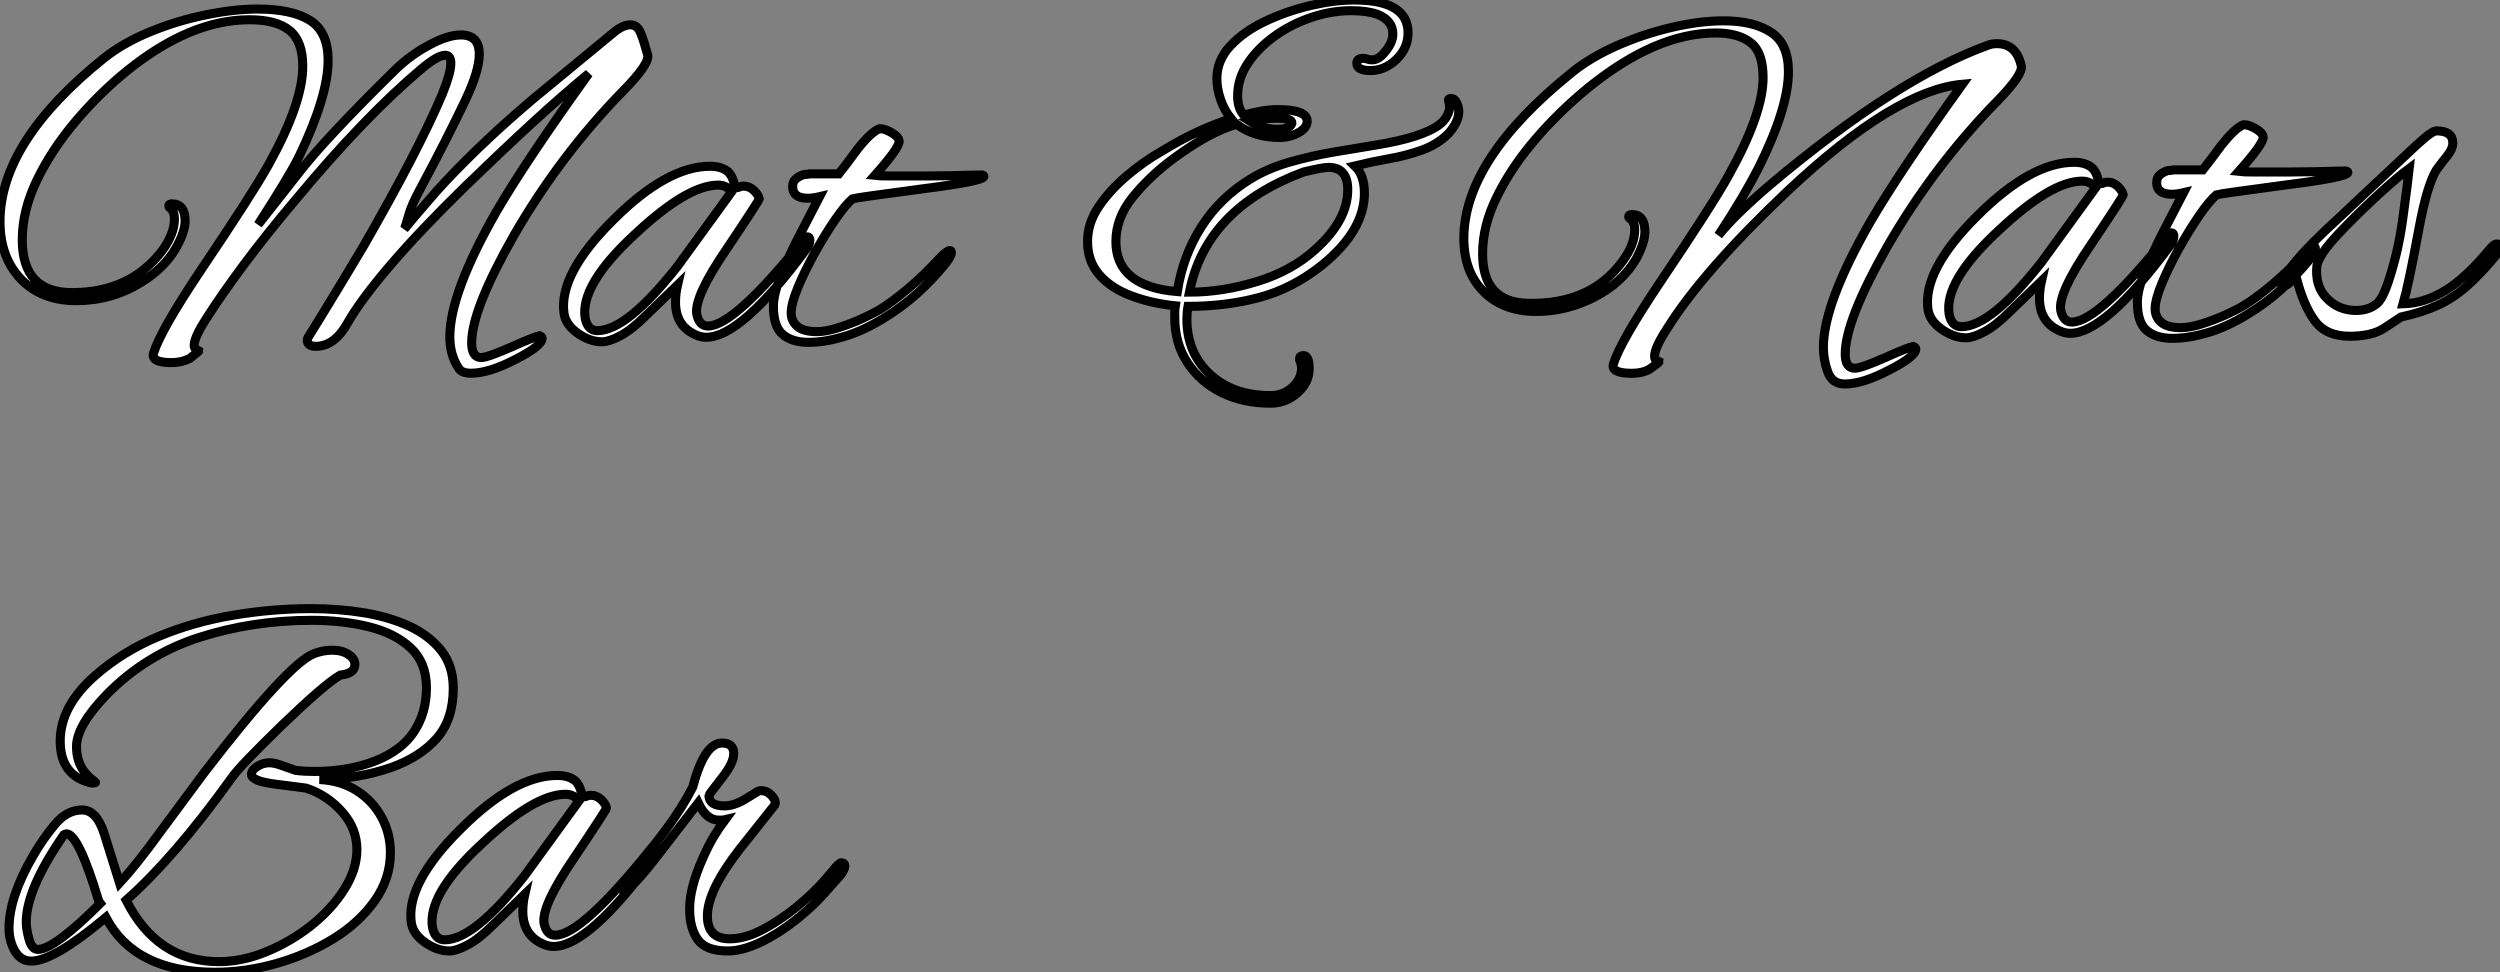
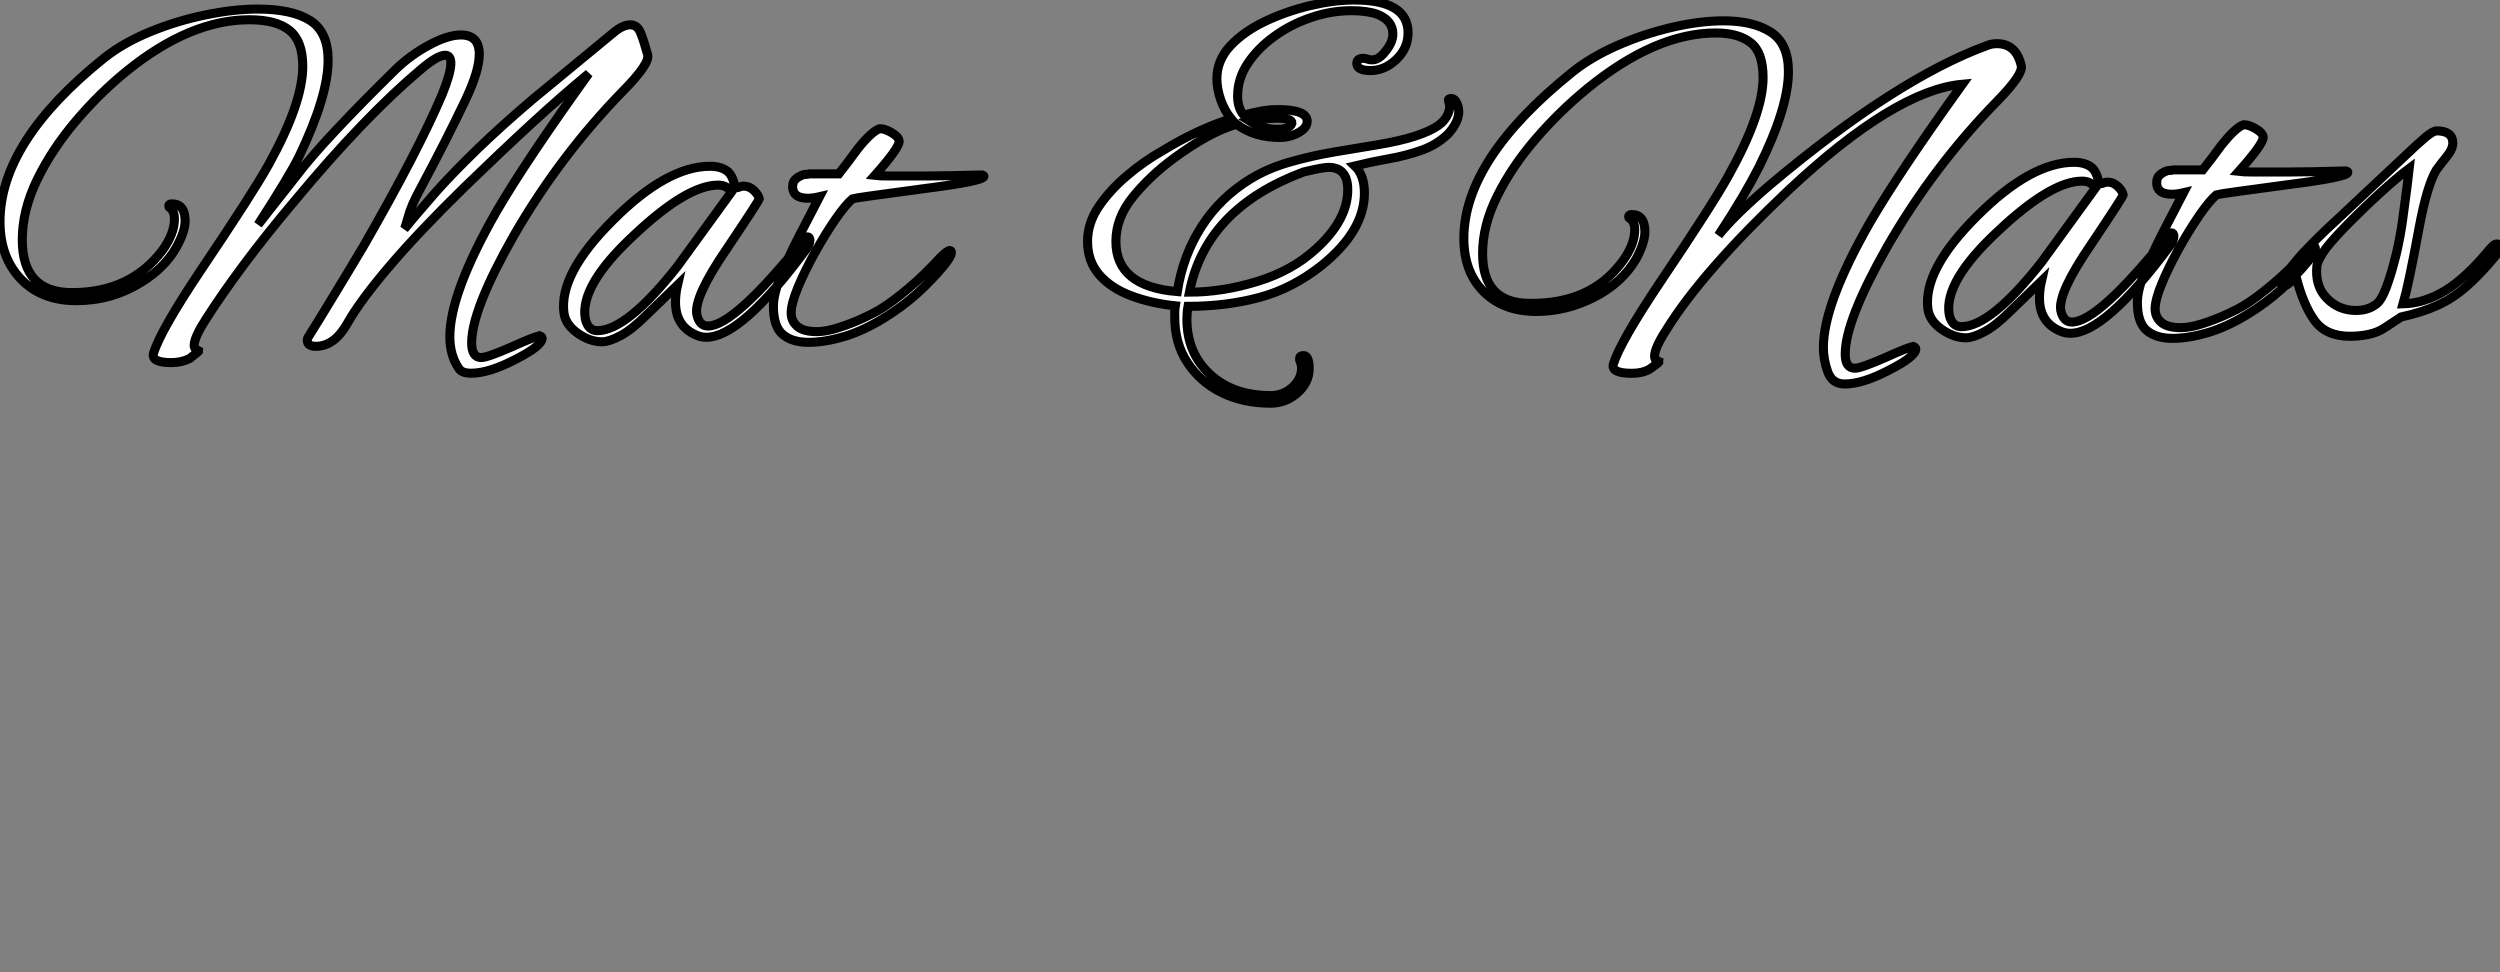
<svg xmlns="http://www.w3.org/2000/svg" viewBox="0.004 1.996 276.046 107.354">
  <rect x="0.004" y="1.996" width="276.046" height="107.354" fill="#808080" stroke="none" />
  <path d="M52.92 3.75L52.92 3.75Q51.91 3.75 51.58 3.25L51.58 3.25Q50.57 1.79 50.57-0.28L50.57-0.28Q50.57-5.10 55.72-14.11L55.72-14.11Q59.02-19.77 65.91-29.34L65.91-29.34Q63-26.94 59.58-23.80Q56.17-20.66 52.25-16.86L52.25-16.86Q47.15-11.87 43.93-8.09Q40.71-4.31 39.31-1.85L39.31-1.85Q37.86 0.78 35.78 0.78L35.78 0.78Q34.83 0.78 34.83 0.11L34.83 0.11Q34.83-0.11 35-0.34L35-0.34Q35.95-1.85 37.46-4.34Q38.98-6.83 41.05-10.30L41.05-10.30Q47.10-20.83 49.73-27.05L49.73-27.05Q50.68-29.40 50.68-30.46L50.68-30.46Q50.68-31.36 50.06-31.36L50.06-31.36Q49.22-31.36 47.43-29.85L47.43-29.85Q41.22-24.64 33.49-15.34L33.49-15.34Q30.24-11.48 27.80-8.20Q25.37-4.93 23.69-2.30L23.69-2.30Q22.34-0.22 22.34 0.67L22.34 0.67Q22.34 1.01 22.60 1.15Q22.85 1.29 22.85 1.29L22.85 1.29Q22.85 1.34 21.84 2.13L21.84 2.13Q20.94 2.58 19.82 2.58L19.82 2.58Q17.53 2.58 17.86 1.51L17.86 1.51Q18.65-1.01 23.07-7.62L23.07-7.62Q28.84-16.18 30.58-19.32L30.58-19.32Q34.33-26.10 34.33-30.13L34.33-30.13Q34.33-32.93 32.87-34.10Q31.42-35.28 28.45-35.28L28.45-35.28Q21.90-35.28 14.90-29.62L14.90-29.62Q11.87-27.16 9.24-24.05Q6.61-20.94 4.98-17.58Q3.36-14.22 3.36-10.98L3.36-10.98Q3.36-5.15 8.85-5.15L8.85-5.15Q15.29-5.15 18.82-9.80L18.82-9.80Q20.16-11.65 20.16-13.27L20.16-13.27Q20.16-14.22 19.60-14.56L19.60-14.56Q19.54-14.62 19.54-14.73L19.54-14.73Q19.54-14.95 19.88-14.95L19.88-14.95Q21.34-14.95 21.34-13.05L21.34-13.05Q21.34-11.87 20.33-10.08L20.33-10.08Q19.04-7.84 16.46-6.27L16.46-6.27Q13.22-4.26 9.30-4.26L9.30-4.26Q5.49-4.26 3.19-6.66Q0.90-9.07 0.90-12.99L0.90-12.99Q0.90-21.84 12.43-31.08L12.43-31.08Q14.56-32.76 17.50-33.96Q20.44-35.17 23.58-35.81Q26.71-36.46 29.34-36.46L29.34-36.46Q33.15-36.46 35.14-35.20Q37.13-33.94 37.13-30.80L37.13-30.80Q37.13-26.88 33.94-20.22L33.94-20.22Q32.93-18.14 29.40-12.66L29.40-12.66L33.71-18.14Q35.34-20.27 38.08-23.18Q40.82-26.10 44.58-29.79L44.58-29.79Q46.20-31.36 48.27-32.48Q50.34-33.60 51.80-33.60L51.80-33.60Q53.82-33.60 53.82-31.47L53.82-31.47Q53.82-29.62 52.30-26.43L52.30-26.43Q50.29-22.18 47.26-16.52L47.26-16.52Q46.31-14.78 45.98-13.55Q45.64-12.32 45.53-12.15L45.53-12.15Q45.75-12.43 46.62-13.47Q47.49-14.50 49.06-16.30L49.06-16.30Q50.96-18.42 53.59-20.97Q56.22-23.52 59.64-26.43L59.64-26.43L68.60-33.82Q69.66-34.72 70.50-34.72L70.50-34.72Q71.29-34.72 71.65-33.80Q72.02-32.87 72.41-31.42L72.41-31.42Q72.69-30.46 69.72-27.44L69.72-27.44Q62.72-20.27 57.62-11.42L57.62-11.42Q52.98-3.25 52.98 0.39L52.98 0.39Q52.98 2.02 54.04 2.02L54.04 2.02Q54.71 2.02 57.40 0.84L57.40 0.84Q59.75-0.22 60.48-0.39L60.48-0.39Q60.76-0.28 60.76-0.11L60.76-0.11Q60.76 0.73 57.79 2.24L57.79 2.24Q54.88 3.75 52.92 3.75ZM67.37 0.28L67.37 0.28Q66.02 0.28 64.68-0.67Q63.34-1.62 63.17-2.91L63.17-2.91Q62.61-7.22 68.60-13.16L68.60-13.16Q74.54-19.10 79.30-19.10L79.30-19.10Q80.58-19.10 81.31-18.48L81.31-18.48Q81.70-18.09 81.90-17.42Q82.10-16.74 82.21-16.74L82.21-16.74Q82.43-16.74 82.60-16.83Q82.77-16.91 82.99-16.91L82.99-16.91Q83.66-16.91 84.17-16.41Q84.67-15.90 84.73-15.51L84.73-15.51Q84.78-15.40 81.14-9.97L81.14-9.97Q77.50-4.65 77.84-2.74L77.84-2.74Q78.12-1.46 79.07-1.46L79.07-1.46Q81.98-1.46 89.71-11.09L89.71-11.09Q89.88-11.31 90.05-11.31L90.05-11.31Q90.33-11.31 90.33-10.92L90.33-10.92Q90.33-10.47 89.82-9.80L89.82-9.80Q82.71-0.22 78.90-0.22L78.90-0.22Q78.40-0.22 77.95-0.39L77.95-0.39Q75.49-1.34 75.49-4.09L75.49-4.09Q75.49-5.04 75.71-5.99L75.71-5.99L72.24-2.63Q70.67-1.06 69.41-0.39Q68.15 0.28 67.37 0.28ZM66.86-0.95L66.86-0.95Q70.11-0.95 75.71-8.06L75.71-8.06L81.65-16.24Q81.20-17.02 80.19-17.02L80.19-17.02Q76.78-17.02 70.95-11.54L70.95-11.54Q64.90-5.94 65.52-2.30L65.52-2.30Q65.80-0.95 66.86-0.95ZM90.16 0.34L90.16 0.34Q88.37 0.34 87.33-0.53Q86.30-1.40 86.30-3.64L86.30-3.64Q86.30-4.93 87.08-6.92Q87.86-8.90 89.04-11.20Q90.22-13.50 91.39-15.74L91.39-15.74Q90.66-15.57 90.10-15.57L90.10-15.57Q88.42-15.57 88.42-16.86L88.42-16.86Q88.42-17.47 88.90-17.81Q89.38-18.14 89.77-18.20L89.77-18.20Q89.77-18.20 89.91-18.20Q90.05-18.20 90.27-18.26L90.27-18.26L93.52-18.26Q94.53-19.54 95.59-21L95.59-21Q97.10-22.90 98-23.24L98-23.24L98.17-23.24Q98.56-23.24 99.29-22.85L99.29-22.85Q100.18-22.34 100.18-21.84L100.18-21.84Q100.18-21.11 97.50-18.09L97.50-18.09Q98-18.03 98.95-18.03Q99.90-18.03 101.30-18.03L101.30-18.03Q101.98-18.03 103.24-18.03Q104.50-18.03 105.87-18.06Q107.24-18.09 108.25-18.12Q109.26-18.14 109.37-18.14L109.37-18.14Q109.54-18.09 109.54-17.98L109.54-17.98Q109.54-17.47 102.93-16.63L102.93-16.63Q99.18-16.13 97.19-15.85Q95.20-15.57 95.03-15.51L95.03-15.51Q94.25-14.84 93.13-13.22Q92.01-11.59 90.89-9.58Q89.77-7.56 89.01-5.74Q88.26-3.92 88.26-2.91L88.26-2.91Q88.26-2.02 88.93-1.43Q89.60-0.84 91.11-0.84L91.11-0.84Q92.12-0.84 93.52-1.29Q94.92-1.74 96.18-2.32Q97.44-2.91 98-3.25L98-3.25Q99.46-4.14 101.22-5.63Q102.98-7.11 104.72-9.02L104.72-9.02Q105.50-9.80 105.78-9.80L105.78-9.80Q105.95-9.80 105.95-9.58L105.95-9.58Q105.95-9.13 105.11-8.12L105.11-8.12Q103.77-6.50 102.12-5.01Q100.46-3.53 98.45-2.30L98.45-2.30Q96.15-0.90 94.05-0.28Q91.95 0.34 90.16 0.34Z" fill="white" stroke="black" transform="translate(0 0) scale(1 1) translate(-0.896 39.456)" />
  <path d="M20.94 7.50L20.94 7.50Q17.92 7.50 15.54 6.33Q13.16 5.15 11.76 3.02Q10.36 0.90 10.36-1.96L10.36-1.96Q10.36-2.30 10.36-2.60Q10.36-2.91 10.42-3.25L10.42-3.25Q7.73-3.53 5.52-4.37Q3.30-5.21 2.02-6.69Q0.73-8.18 0.73-10.36L0.73-10.36Q0.73-12.38 1.96-14.20Q3.19-16.02 5.07-17.61Q6.94-19.21 9.02-20.38L9.02-20.38Q12.88-22.74 16.58-23.91L16.58-23.91Q15.85-24.81 15.43-26.01Q15.01-27.22 15.01-28.34L15.01-28.34Q15.01-30.35 16.49-31.95Q17.98-33.54 20.33-34.66Q22.68-35.78 25.31-36.40Q27.94-37.02 30.18-37.02L30.18-37.02Q36.12-37.02 36.12-33.38L36.12-33.38Q36.12-31.70 34.83-30.46Q33.54-29.23 31.98-29.23L31.98-29.23Q30.46-29.23 30.46-30.02L30.46-30.02Q30.46-30.58 31.19-30.58L31.19-30.58Q31.42-30.58 31.75-30.46L31.75-30.46Q31.86-30.41 32.14-30.41L32.14-30.41Q32.87-30.41 33.54-31.25L33.54-31.25Q34.44-32.31 34.44-33.26L34.44-33.26Q34.44-34.78 32.70-35.45L32.70-35.45Q31.58-35.84 29.85-35.84L29.85-35.84Q27.61-35.84 25.40-35.08Q23.18-34.33 21.36-33.01Q19.54-31.70 18.42-30.02Q17.30-28.34 17.30-26.43L17.30-26.43Q17.30-25.09 17.98-24.30L17.98-24.30Q20.10-24.92 21.73-24.92L21.73-24.92Q24.98-24.92 24.98-23.63L24.98-23.63Q24.98-22.90 24.02-22.37Q23.07-21.84 21.95-21.84L21.95-21.84Q19.15-21.84 17.19-23.30L17.19-23.30Q15.62-22.85 13.89-21.90Q12.15-20.94 10.25-19.54L10.25-19.54Q7.67-17.64 5.77-15.32Q3.86-12.99 3.86-10.36L3.86-10.36Q3.86-5.38 10.64-4.82L10.64-4.82Q11.26-8.79 13.30-11.98Q15.34-15.18 18.70-17.25L18.70-17.25Q20.61-18.42 23.04-19.12Q25.48-19.82 27.97-20.24Q30.46-20.66 32.54-21L32.54-21Q35.28-21.45 36.96-22.01Q38.64-22.57 39.48-23.18L39.48-23.18Q40.10-23.63 40.40-24.19Q40.71-24.75 40.71-25.20L40.71-25.20Q40.71-25.54 40.60-25.84Q40.49-26.15 40.88-26.15L40.88-26.15Q41.27-26.15 41.50-25.65Q41.72-25.14 41.72-24.70L41.72-24.70Q41.72-23.58 40.60-22.29L40.60-22.29Q39.37-21.06 37.63-20.44Q35.90-19.82 33.99-19.49Q32.09-19.15 30.24-18.70L30.24-18.70Q31.30-17.70 31.30-15.68L31.30-15.68Q31.30-11.54 26.60-7.73L26.60-7.73Q23.35-5.15 19.68-4.17Q16.02-3.19 11.82-3.19L11.82-3.19Q11.76-2.86 11.73-2.49Q11.70-2.13 11.70-1.79L11.70-1.79Q11.70 1.96 14.25 4.31Q16.80 6.66 20.94 6.66L20.94 6.66Q22.34 6.66 23.35 5.74Q24.36 4.82 24.36 3.64L24.36 3.64Q24.36 3.25 24.19 2.86L24.19 2.86Q24.14 2.74 24.14 2.58L24.14 2.58Q24.14 2.24 24.58 2.24L24.58 2.24Q25.20 2.24 25.20 3.70L25.20 3.70Q25.20 5.21 23.91 6.36Q22.62 7.50 20.94 7.50ZM21.67-22.74L21.67-22.74Q23.07-22.74 23.30-23.41L23.30-23.41Q23.35-23.97 21.67-23.97L21.67-23.97Q20.33-23.97 18.65-23.63L18.65-23.63Q20.05-22.74 21.67-22.74ZM11.98-4.76L11.98-4.76Q15.62-4.76 19.46-5.94Q23.30-7.11 25.93-9.52L25.93-9.52Q29.46-12.71 29.46-16.07L29.46-16.07Q29.46-18.54 27.33-18.54L27.33-18.54Q26.71-18.54 24.58-18.03L24.58-18.03Q13.78-14 11.98-4.76ZM84.34 5.38L84.34 5.38Q82.94 5.38 82.46 4.03Q81.98 2.69 81.98 1.34L81.98 1.34Q81.98-3.47 87.14-12.49L87.14-12.49Q90.44-18.14 97.33-27.72L97.33-27.72Q89.88-27.05 78.06-15.96L78.06-15.96Q68.66-7.06 64.68-0.67L64.68-0.67Q63.34 1.40 63.34 2.30L63.34 2.30Q63.34 2.69 63.59 2.80Q63.84 2.91 63.84 2.91L63.84 2.91Q63.84 3.02 62.78 3.75L62.78 3.75Q61.99 4.20 60.82 4.20L60.82 4.20Q58.46 4.20 58.80 3.14L58.80 3.14Q59.58 0.67 64.01-5.94L64.01-5.94Q69.78-14.50 71.51-17.64L71.51-17.64Q75.32-24.47 75.32-28.45L75.32-28.45Q75.32-31.25 73.95-32.31Q72.58-33.38 70.11-33.38L70.11-33.38Q63.45-33.38 55.94-27.27L55.94-27.27Q52.86-24.75 50.23-21.70Q47.60-18.65 45.98-15.40Q44.35-12.15 44.35-9.02L44.35-9.02Q44.35-3.64 49.34-3.53L49.34-3.53Q56.28-3.36 59.81-8.18L59.81-8.18Q61.15-10.02 61.15-11.65L61.15-11.65Q61.15-12.60 60.54-12.94L60.54-12.94Q60.48-12.99 60.48-13.10L60.48-13.10Q60.48-13.33 60.82-13.33L60.82-13.33Q62.27-13.33 62.27-11.42L62.27-11.42Q62.27-10.25 61.32-8.46L61.32-8.46Q59.75-5.77 56.67-4.20Q53.59-2.63 50.29-2.63L50.29-2.63Q46.65-2.63 44.46-4.82Q42.28-7 42.28-10.70L42.28-10.70Q42.28-19.43 54.26-29.06L54.26-29.06Q56.28-30.69 59.19-31.98Q62.10-33.26 65.21-33.99Q68.32-34.72 70.95-34.72L70.95-34.72Q74.26-34.72 76.19-33.46Q78.12-32.20 78.12-29.12L78.12-29.12Q78.12-25.14 74.87-18.59L74.87-18.59Q74.14-17.14 73.02-15.23Q71.90-13.33 70.39-11.03L70.39-11.03Q72.13-13.22 76.05-16.58L76.05-16.58Q83.10-22.51 89.10-26.35Q95.09-30.18 100.02-31.98L100.02-31.98Q100.52-32.20 101.14-32.20L101.14-32.20Q103.26-32.20 103.82-29.79L103.82-29.79Q104.10-28.84 101.14-25.82L101.14-25.82Q94.14-18.65 89.04-9.80L89.04-9.80Q84.39-1.62 84.39 2.07L84.39 2.07Q84.39 3.64 85.46 3.64L85.46 3.64Q86.13 3.64 88.82 2.46L88.82 2.46Q91.17 1.40 91.90 1.23L91.90 1.23Q92.18 1.34 92.18 1.51L92.18 1.51Q92.18 2.35 89.21 3.86L89.21 3.86Q86.30 5.38 84.34 5.38ZM97.72 0.28L97.72 0.28Q96.38 0.28 95.03-0.67Q93.69-1.62 93.52-2.91L93.52-2.91Q92.96-7.22 98.95-13.16L98.95-13.16Q104.89-19.10 109.65-19.10L109.65-19.10Q110.94-19.10 111.66-18.48L111.66-18.48Q112.06-18.09 112.25-17.42Q112.45-16.74 112.56-16.74L112.56-16.74Q112.78-16.74 112.95-16.83Q113.12-16.91 113.34-16.91L113.34-16.91Q114.02-16.91 114.52-16.41Q115.02-15.90 115.08-15.51L115.08-15.51Q115.14-15.40 111.50-9.97L111.50-9.97Q107.86-4.65 108.19-2.74L108.19-2.74Q108.47-1.46 109.42-1.46L109.42-1.46Q112.34-1.46 120.06-11.09L120.06-11.09Q120.23-11.31 120.40-11.31L120.40-11.31Q120.68-11.31 120.68-10.92L120.68-10.92Q120.68-10.47 120.18-9.80L120.18-9.80Q113.06-0.22 109.26-0.22L109.26-0.22Q108.75-0.22 108.30-0.39L108.30-0.39Q105.84-1.34 105.84-4.09L105.84-4.09Q105.84-5.04 106.06-5.99L106.06-5.99L102.59-2.63Q101.02-1.06 99.76-0.39Q98.50 0.28 97.72 0.28ZM97.22-0.95L97.22-0.95Q100.46-0.95 106.06-8.06L106.06-8.06L112-16.24Q111.55-17.02 110.54-17.02L110.54-17.02Q107.13-17.02 101.30-11.54L101.30-11.54Q95.26-5.94 95.87-2.30L95.87-2.30Q96.15-0.95 97.22-0.95ZM120.51 0.34L120.51 0.34Q118.72 0.34 117.68-0.53Q116.65-1.40 116.65-3.64L116.65-3.64Q116.65-4.93 117.43-6.92Q118.22-8.90 119.39-11.20Q120.57-13.50 121.74-15.74L121.74-15.74Q121.02-15.57 120.46-15.57L120.46-15.57Q118.78-15.57 118.78-16.86L118.78-16.86Q118.78-17.47 119.25-17.81Q119.73-18.14 120.12-18.20L120.12-18.20Q120.12-18.20 120.26-18.20Q120.40-18.20 120.62-18.26L120.62-18.26L123.87-18.26Q124.88-19.54 125.94-21L125.94-21Q127.46-22.90 128.35-23.24L128.35-23.24L128.52-23.24Q128.91-23.24 129.64-22.85L129.64-22.85Q130.54-22.34 130.54-21.84L130.54-21.84Q130.54-21.11 127.85-18.09L127.85-18.09Q128.35-18.03 129.30-18.03Q130.26-18.03 131.66-18.03L131.66-18.03Q132.33-18.03 133.59-18.03Q134.85-18.03 136.22-18.06Q137.59-18.09 138.60-18.12Q139.61-18.14 139.72-18.14L139.72-18.14Q139.89-18.09 139.89-17.98L139.89-17.98Q139.89-17.47 133.28-16.63L133.28-16.63Q129.53-16.13 127.54-15.85Q125.55-15.57 125.38-15.51L125.38-15.51Q124.60-14.84 123.48-13.22Q122.36-11.59 121.24-9.58Q120.12-7.56 119.36-5.74Q118.61-3.92 118.61-2.91L118.61-2.91Q118.61-2.02 119.28-1.43Q119.95-0.84 121.46-0.84L121.46-0.84Q122.47-0.84 123.87-1.29Q125.27-1.74 126.53-2.32Q127.79-2.91 128.35-3.25L128.35-3.25Q129.81-4.14 131.57-5.63Q133.34-7.11 135.07-9.02L135.07-9.02Q135.86-9.80 136.14-9.80L136.14-9.80Q136.30-9.80 136.30-9.58L136.30-9.58Q136.30-9.13 135.46-8.12L135.46-8.12Q134.12-6.50 132.47-5.01Q130.82-3.53 128.80-2.30L128.80-2.30Q126.50-0.90 124.40-0.28Q122.30 0.34 120.51 0.34ZM140.11 0.11L140.11 0.11Q137.48 0.11 136.22-1.62Q134.96-3.36 134.18-6.44L134.18-6.44Q133.17-5.43 132.78-5.43L132.78-5.43Q132.50-5.43 132.50-5.88L132.50-5.88Q132.50-6.22 132.78-6.50L132.78-6.50Q132.78-6.50 134.20-8.23Q135.63-9.97 139.05-13.10L139.05-13.10L146.10-19.71Q147.56-21.11 148.43-21.84Q149.30-22.57 149.69-22.57L149.69-22.57Q151.48-22.57 151.48-21.22L151.48-21.22Q151.48-20.55 150.75-19.66L150.75-19.66Q150.19-18.98 149.94-18.62Q149.69-18.26 149.63-18.20L149.63-18.20Q148.62-16.46 147.78-11.98L147.78-11.98Q147.17-8.68 146.72-6.55Q146.27-4.42 145.99-3.47L145.99-3.47Q148.34-3.53 150.64-4.93Q152.94-6.33 155.57-9.52L155.57-9.52Q155.68-9.63 155.90-9.86Q156.13-10.08 156.35-10.08L156.35-10.08Q156.69-10.08 156.69-9.80L156.69-9.80Q156.69-9.52 156.52-9.24Q156.35-8.96 156.18-8.74L156.18-8.74Q154.45-6.66 152.94-5.35Q151.42-4.03 149.74-3.28Q148.06-2.52 145.77-2.02L145.77-2.02L143.98-0.84Q143.25-0.34 142.24-0.11Q141.23 0.11 140.11 0.11ZM140.78-2.74L140.78-2.74Q142.07-2.74 142.91-3.36L142.91-3.36Q143.53-3.70 144.12-5.24Q144.70-6.78 145.26-9.07L145.26-9.07Q145.71-11.03 145.96-12.91Q146.22-14.78 146.44-16.52L146.44-16.52L146.66-18.42Q145.38-17.47 143.42-15.68Q141.46-13.89 139.55-11.93L139.55-11.93Q137.65-9.97 137.09-9.04Q136.53-8.12 136.47-7.67L136.47-7.67Q136.25-5.43 137.56-4.09Q138.88-2.74 140.78-2.74Z" fill="white" stroke="black" transform="translate(120.088 0) scale(1 1) translate(-0.728 39.016)" />
-   <path d="M23.74 2.63L23.74 2.63Q14.90 2.63 11.70-3.42L11.70-3.42Q5.94 1.40 3.47 1.40L3.47 1.40Q2.30 1.40 1.65 0.28Q1.01-0.84 1.01-2.24L1.01-2.24Q1.01-5.60 3.58-10.08L3.58-10.08Q4.70-12.04 6.05-13.66Q7.39-15.29 9.07-15.29L9.07-15.29Q10.70-15.29 11.54-12.60L11.54-12.60L13.22-7.22Q14.11-8.18 15.20-9.55Q16.30-10.92 17.64-12.77L17.64-12.77L22.62-19.49Q31.81-31.42 34.66-32.54L34.66-32.54Q35.67-32.93 36.68-32.93L36.68-32.93Q37.80-32.93 38.50-32.45Q39.20-31.98 39.20-31.36L39.20-31.36Q39.20-30.35 37.58-30.18L37.58-30.18Q35.90-29.23 31.02-24.53L31.02-24.53Q28.78-22.34 27.41-20.92Q26.04-19.49 25.54-18.76L25.54-18.76Q19.26-10.02 13.94-5.32L13.94-5.32Q17.36 1.46 24.19 1.46L24.19 1.46Q26.77 1.46 29.43 0.36Q32.09-0.73 34.36-2.52Q36.62-4.31 38.02-6.52Q39.42-8.74 39.42-10.92L39.42-10.92Q39.42-13.22 37.80-15.06Q36.18-16.91 33.82-17.70L33.82-17.70Q33.82-17.70 32.98-17.81Q32.14-17.92 30.41-18.14L30.41-18.14Q27.78-18.48 27.78-19.21L27.78-19.21Q27.78-19.71 28.42-20.10Q29.06-20.50 29.74-20.50L29.74-20.50Q30.24-20.50 30.91-20.27Q31.58-20.05 32.12-19.85Q32.65-19.66 32.65-19.66L32.65-19.66Q33.10-19.60 33.66-19.57Q34.22-19.54 34.78-19.54L34.78-19.54Q38.47-19.54 41.50-20.72L41.50-20.72Q44.41-21.90 45.75-23.97Q47.10-26.04 47.10-28.78L47.10-28.78Q47.10-31.58 45.33-33.21Q43.57-34.83 40.68-35.53Q37.80-36.23 34.44-36.23L34.44-36.23Q27.89-36.23 21.98-34.33Q16.07-32.42 11.76-28L11.76-28Q8.46-24.58 8.46-22.29L8.46-22.29Q8.46-20.66 9.30-19.54L9.30-19.54Q9.52-19.26 9.80-18.98Q10.08-18.70 10.47-18.42L10.47-18.42Q10.75-18.26 10.14-18.26L10.14-18.26Q6.66-19.04 6.66-22.90L6.66-22.90Q6.66-26.77 10.58-30.18L10.58-30.18Q13.61-32.82 17.50-34.44Q21.39-36.06 25.73-36.79Q30.07-37.52 34.33-37.52L34.33-37.52Q37.35-37.52 40.15-37.07Q42.95-36.62 45.19-35.59Q47.43-34.55 48.75-32.87Q50.06-31.19 50.06-28.73L50.06-28.73Q50.06-25.26 48.22-23.18Q46.37-21.11 43.23-19.99L43.23-19.99Q39.54-18.70 35.28-18.65L35.28-18.65Q37.63-18.54 39.40-17.42Q41.16-16.30 42.14-14.50Q43.12-12.71 43.12-10.58L43.12-10.58Q43.12-7.73 41.41-5.29Q39.70-2.86 36.85-1.09Q33.99 0.67 30.58 1.65Q27.16 2.63 23.74 2.63ZM4.20 0.11L4.20 0.11Q5.99 0.11 11.09-4.98L11.09-4.98L10.92-5.21Q8.68-12.66 7.34-12.66L7.34-12.66Q7.28-12.66 7.06-12.54L7.06-12.54Q2.91-6.55 2.91-2.91L2.91-2.91Q2.91-2.13 3.22-1.01Q3.53 0.11 4.20 0.11ZM49.62 0.28L49.62 0.28Q48.27 0.28 46.93-0.67Q45.58-1.62 45.42-2.91L45.42-2.91Q44.86-7.22 50.85-13.16L50.85-13.16Q56.78-19.10 61.54-19.10L61.54-19.10Q62.83-19.10 63.56-18.48L63.56-18.48Q63.95-18.09 64.15-17.42Q64.34-16.74 64.46-16.74L64.46-16.74Q64.68-16.74 64.85-16.83Q65.02-16.91 65.24-16.91L65.24-16.91Q65.91-16.91 66.42-16.41Q66.92-15.90 66.98-15.51L66.98-15.51Q67.03-15.40 63.39-9.97L63.39-9.97Q59.75-4.65 60.09-2.74L60.09-2.74Q60.37-1.46 61.32-1.46L61.32-1.46Q64.23-1.46 71.96-11.09L71.96-11.09Q72.13-11.31 72.30-11.31L72.30-11.31Q72.58-11.31 72.58-10.92L72.58-10.92Q72.58-10.47 72.07-9.80L72.07-9.80Q64.96-0.22 61.15-0.22L61.15-0.22Q60.65-0.22 60.20-0.39L60.20-0.39Q57.74-1.34 57.74-4.09L57.74-4.09Q57.74-5.04 57.96-5.99L57.96-5.99L54.49-2.63Q52.92-1.06 51.66-0.39Q50.40 0.28 49.62 0.28ZM49.11-0.95L49.11-0.95Q52.36-0.95 57.96-8.06L57.96-8.06L63.90-16.24Q63.45-17.02 62.44-17.02L62.44-17.02Q59.02-17.02 53.20-11.54L53.20-11.54Q47.15-5.94 47.77-2.30L47.77-2.30Q48.05-0.95 49.11-0.95ZM80.36 0.28L80.36 0.28Q77.95 0.28 77.06-0.98Q76.16-2.24 76.16-4.37L76.16-4.37Q76.16-6.72 77.62-9.97L77.62-9.97Q78.18-11.26 78.79-12.29Q79.41-13.33 80.08-14.22L80.08-14.22Q79.86-14.17 79.69-14.17Q79.52-14.17 79.35-14.17L79.35-14.17Q78.01-14.17 77.11-16.07L77.11-16.07L72.97-10.70Q69.66-6.38 68.94-6.38L68.94-6.38Q68.66-6.38 68.66-6.61L68.66-6.61Q68.66-6.89 68.94-7.34L68.94-7.34Q69.10-7.67 69.61-8.23L69.61-8.23Q71.74-10.70 73.53-13.10Q75.32-15.51 76.50-17.81L76.50-17.81Q77.78-22.68 79.74-22.68L79.74-22.68Q81.03-22.68 81.03-21.50L81.03-21.50Q81.03-20.44 79.63-18.70L79.63-18.70Q78.29-16.97 78.29-16.91L78.29-16.91Q78.29-15.74 80.02-15.74L80.02-15.74Q81.03-15.74 82.26-16.46L82.26-16.46L83.72-17.36Q83.83-17.42 84.06-17.42L84.06-17.42Q84.73-17.42 85.23-16.86Q85.74-16.30 85.57-15.85L85.57-15.85L81.70-10.98Q78.12-6.38 78.12-3.58L78.12-3.58Q78.12-1.06 80.58-1.06L80.58-1.06Q82.26-1.06 84.20-2.07Q86.13-3.08 87.95-4.56Q89.77-6.05 91-7.45L91-7.45L92.34-9.02Q92.46-9.13 92.62-9.30Q92.79-9.46 92.90-9.46L92.90-9.46Q93.30-9.46 93.30-9.07L93.30-9.07Q93.30-8.96 93.18-8.68Q93.07-8.40 92.79-8.06L92.79-8.06L91-6.05Q89.71-4.59 87.84-3.11Q85.96-1.62 83.97-0.67Q81.98 0.28 80.36 0.28Z" fill="white" stroke="black" transform="translate(0 67.2) scale(1 1) translate(-0.008 39.52)" />
</svg>